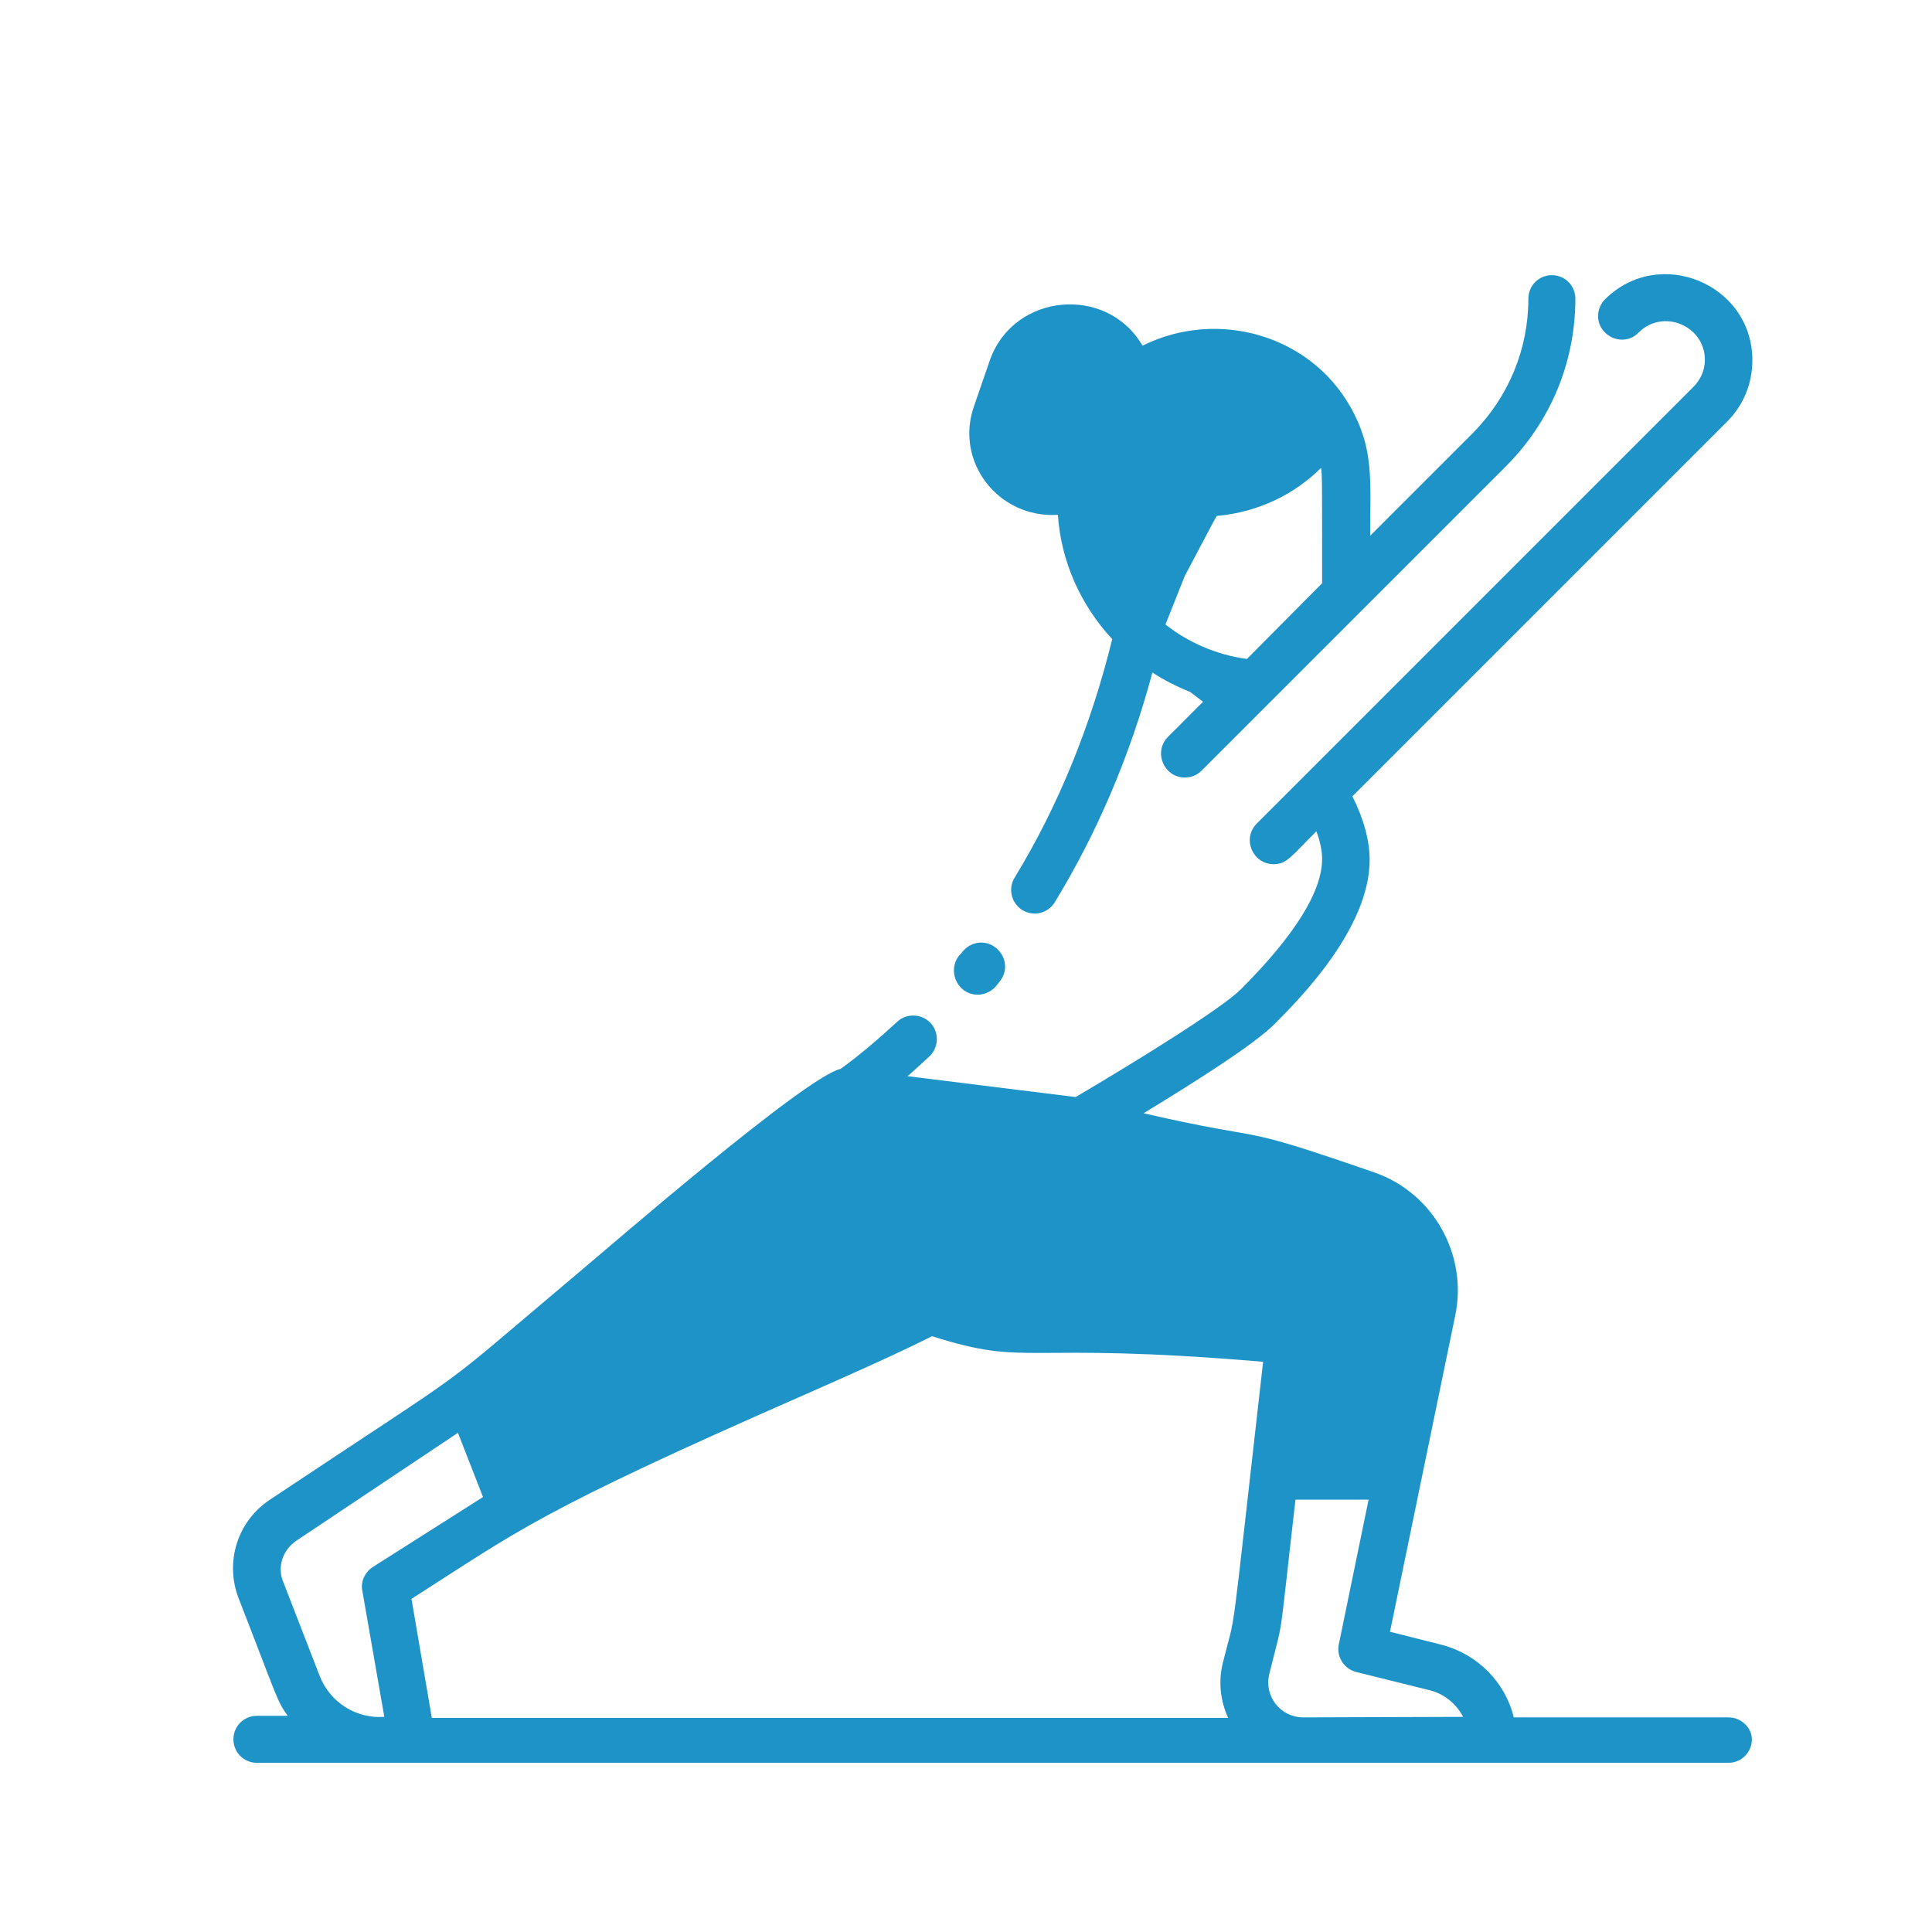
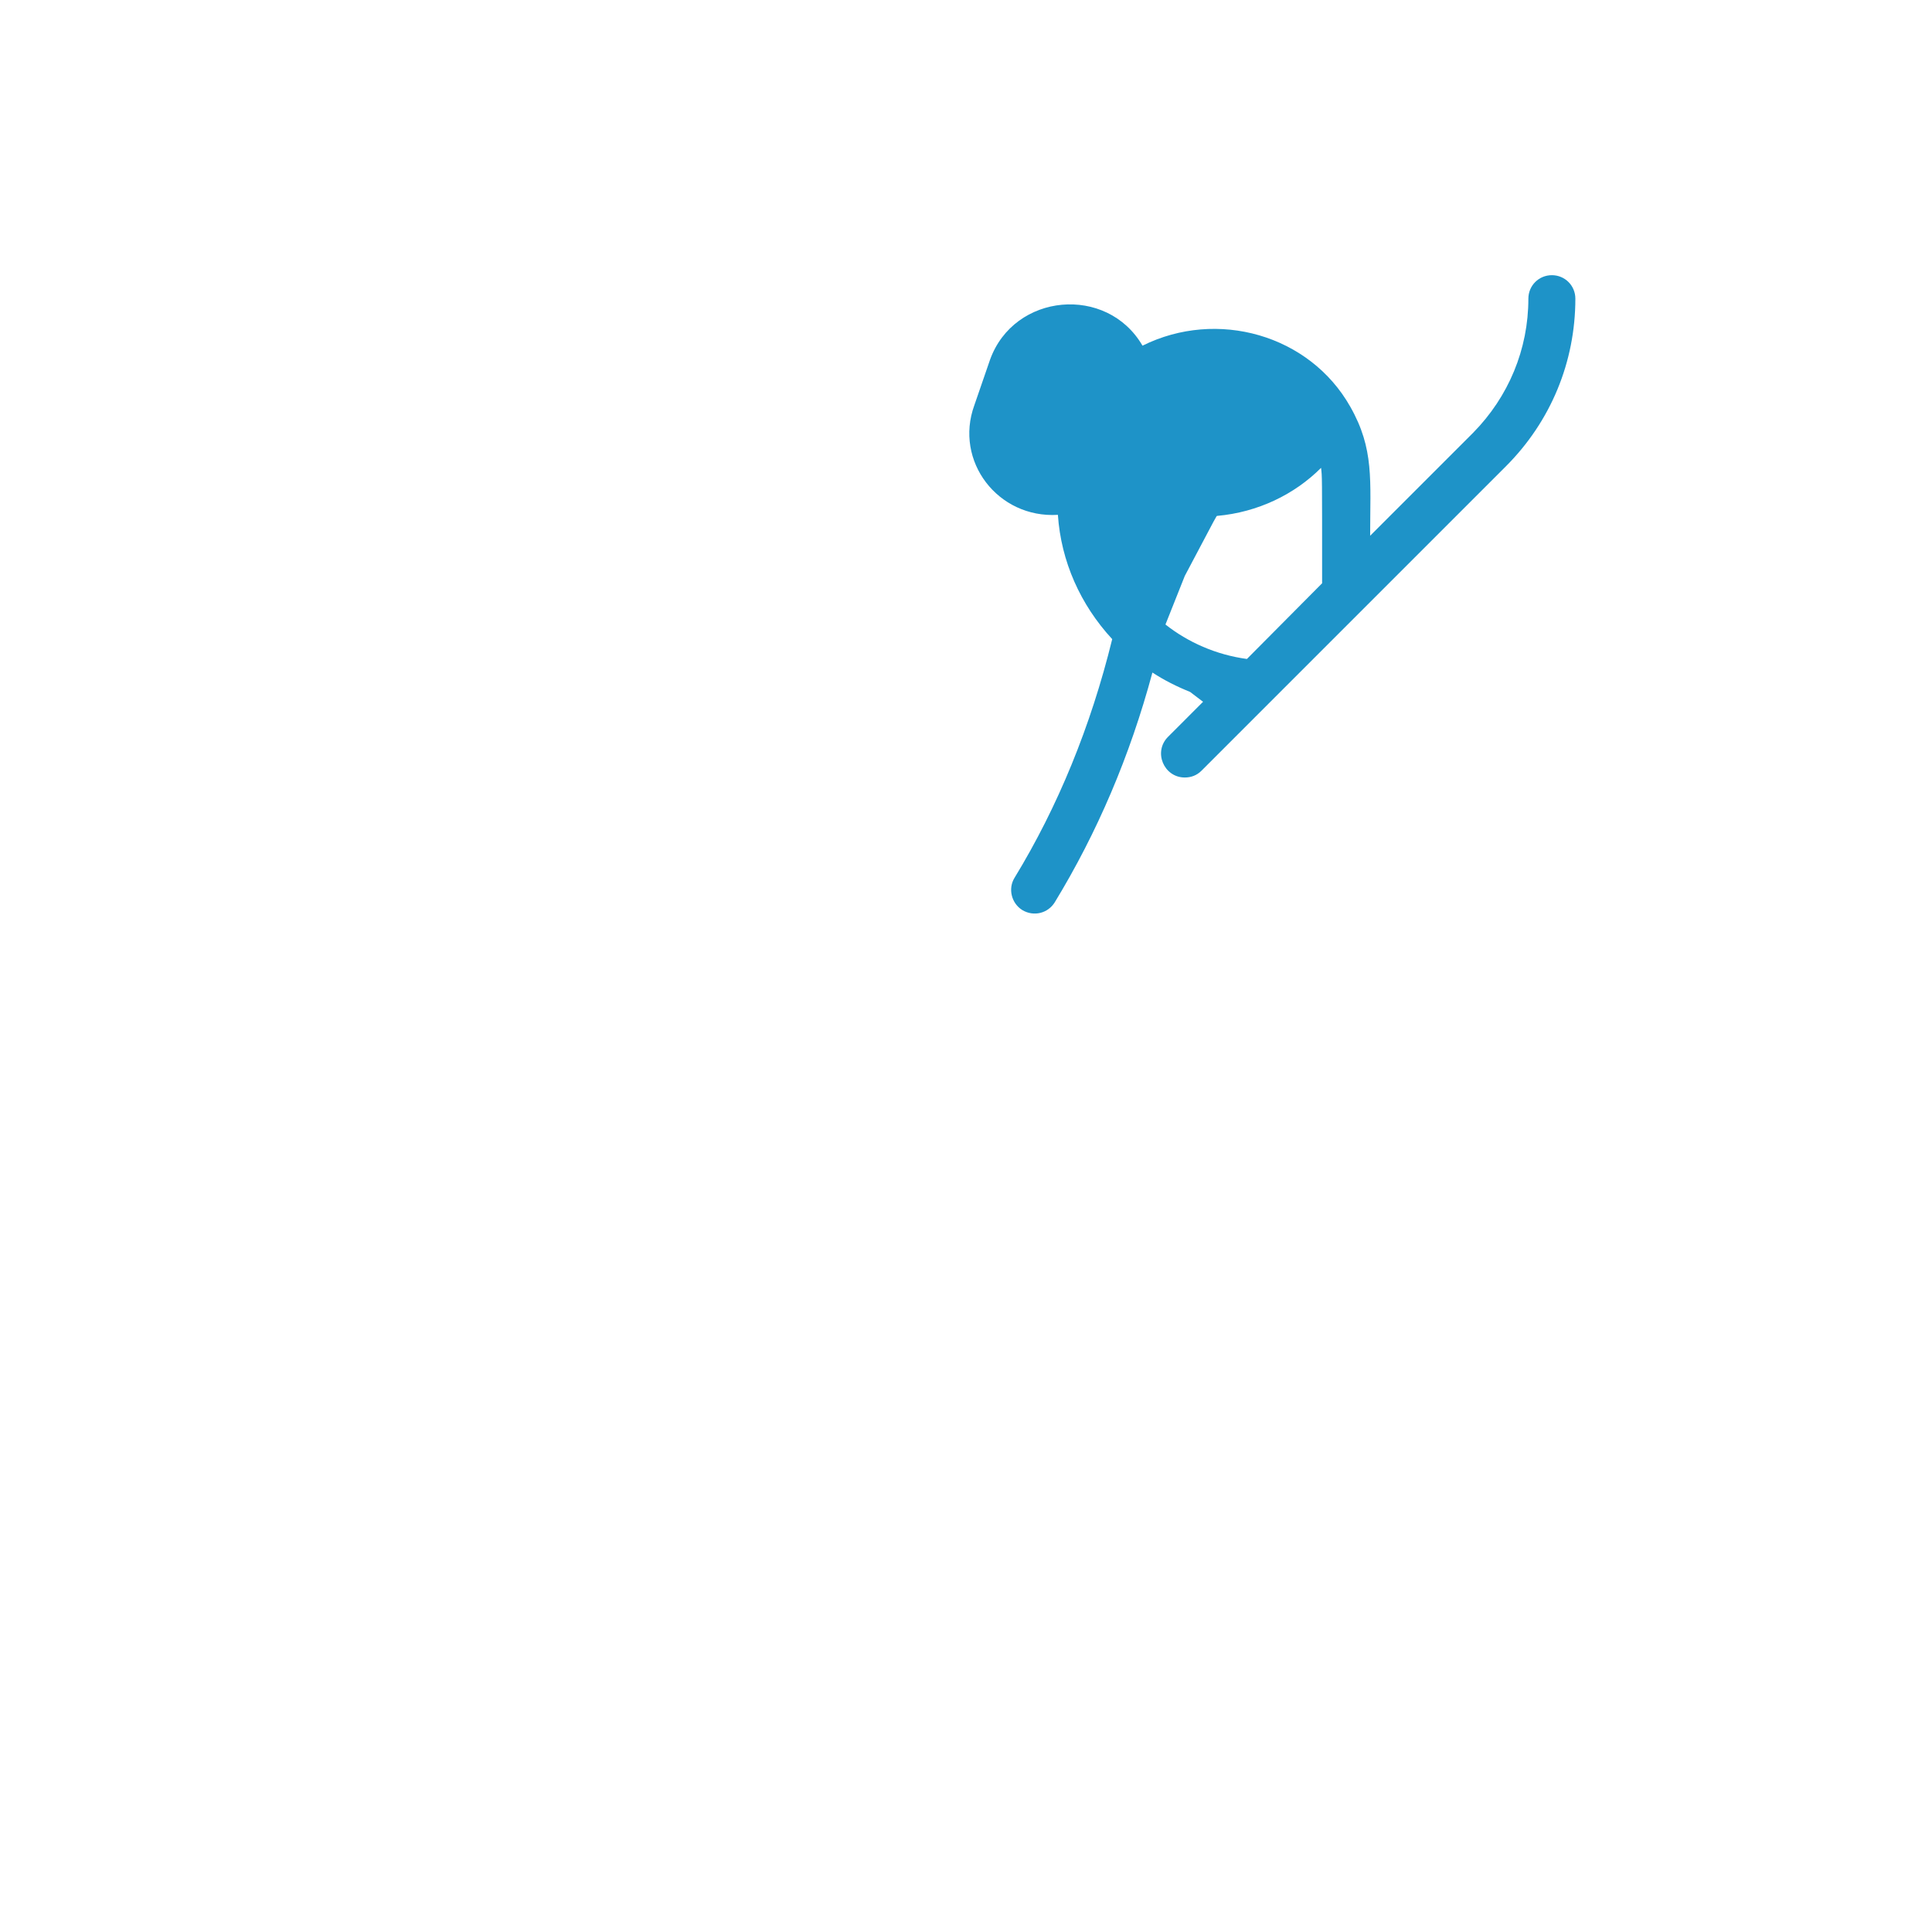
<svg xmlns="http://www.w3.org/2000/svg" width="161" height="161" viewBox="0 0 161 161" fill="none">
-   <path d="M144.03 143.116H126.146C125.449 140.2 123.143 137.851 120.141 137.067L115.833 135.98L121.272 109.61C122.317 104.563 119.445 99.385 114.484 97.688C102.3 93.467 106.478 95.338 95.295 92.771C99.167 90.421 104.563 87.027 106.216 85.33C108.175 83.372 114.136 77.41 114.136 71.667C114.136 70.057 113.657 68.272 112.7 66.358L143.943 35.115C145.292 33.766 146.031 31.939 146.031 30.024C146.031 23.671 138.286 20.451 133.761 24.933C132.977 25.716 132.977 26.978 133.761 27.718C134.544 28.501 135.806 28.501 136.545 27.718C138.591 25.673 142.072 27.152 142.072 29.981C142.072 30.851 141.724 31.634 141.114 32.243L104.737 68.621C103.475 69.882 104.389 72.015 106.129 72.015C107.217 72.015 107.522 71.449 109.698 69.273C110.002 70.1 110.176 70.883 110.176 71.579C110.176 74.277 107.914 77.933 103.388 82.458C101.778 84.068 94.511 88.55 89.638 91.422C50.606 86.548 109.872 93.945 75.626 89.681C76.236 89.159 76.845 88.593 77.454 88.028C78.237 87.288 78.281 86.026 77.541 85.243C76.801 84.46 75.54 84.416 74.756 85.156C73.19 86.592 71.623 87.941 70.057 89.072C67.185 89.681 50.867 103.823 48.431 105.868C35.289 116.921 40.99 112.656 22.497 124.971C19.799 126.755 18.711 130.149 19.886 133.195C23.106 141.462 23.062 141.723 23.976 142.985H21.409C20.321 142.985 19.451 143.855 19.451 144.943C19.451 146.031 20.321 146.901 21.409 146.901H144.03C145.118 146.901 145.988 146.031 145.988 144.943C145.988 143.986 145.118 143.116 144.03 143.116ZM24.672 128.408L38.161 119.401L40.25 124.753L31.069 130.584C30.416 131.019 30.024 131.802 30.198 132.585L32.026 143.072C29.72 143.246 27.5 141.897 26.63 139.635L23.628 131.889C23.062 130.627 23.541 129.191 24.672 128.408ZM34.289 133.238C43.296 127.494 44.645 126.058 67.054 116.224C71.101 114.44 74.626 112.874 77.672 111.351C85.896 113.962 84.851 111.742 105.259 113.483C102.387 138.721 103.084 133.804 101.909 138.547C101.517 140.113 101.691 141.723 102.344 143.159H35.986L34.289 133.238ZM108.61 143.116C106.695 143.116 105.303 141.332 105.781 139.461C107.043 134.37 106.478 137.764 107.957 124.971H114.049L111.569 137.024C111.351 138.068 112.004 139.069 113.005 139.33L119.14 140.853C120.358 141.158 121.359 141.984 121.925 143.072L108.61 143.116Z" fill="#1E93C8" />
  <path d="M88.158 42.904C88.419 46.777 90.029 50.389 92.684 53.261C90.9 60.527 88.158 67.228 84.547 73.146C83.981 74.06 84.286 75.278 85.2 75.844C86.157 76.41 87.332 76.105 87.897 75.191C91.422 69.404 94.163 63.008 96.034 56.045C97.035 56.698 98.079 57.22 99.167 57.655L100.255 58.482L97.34 61.398C96.078 62.66 96.992 64.792 98.732 64.792C99.254 64.792 99.733 64.618 100.125 64.226C120.663 43.688 84.068 80.282 125.493 38.858C129.235 35.115 131.28 30.155 131.28 24.89C131.28 23.802 130.41 22.932 129.322 22.932C128.234 22.932 127.364 23.802 127.364 24.89C127.364 29.111 125.711 33.07 122.752 36.073L114.179 44.645C114.179 40.032 114.528 37.422 112.526 33.897C109.132 27.892 101.43 25.716 95.208 28.806C92.249 23.715 84.503 24.411 82.502 29.981L81.196 33.767C79.499 38.422 83.154 43.209 88.158 42.904ZM103.91 54.914C101.343 54.566 98.993 53.522 97.122 52.042L98.732 47.995C101.561 42.643 101.343 43.035 101.43 42.991C104.824 42.687 107.87 41.207 110.089 38.988C110.176 39.771 110.176 39.249 110.176 48.605L103.91 54.914Z" fill="#1E93C8" />
-   <path d="M80.239 82.458C81.109 83.154 82.328 82.98 83.024 82.153C83.111 82.023 83.241 81.892 83.328 81.762C84.025 80.892 83.851 79.673 82.98 78.977C82.11 78.281 80.892 78.455 80.195 79.325C80.108 79.456 80.021 79.543 79.891 79.673C79.238 80.543 79.412 81.762 80.239 82.458Z" fill="#1E93C8" />
</svg>